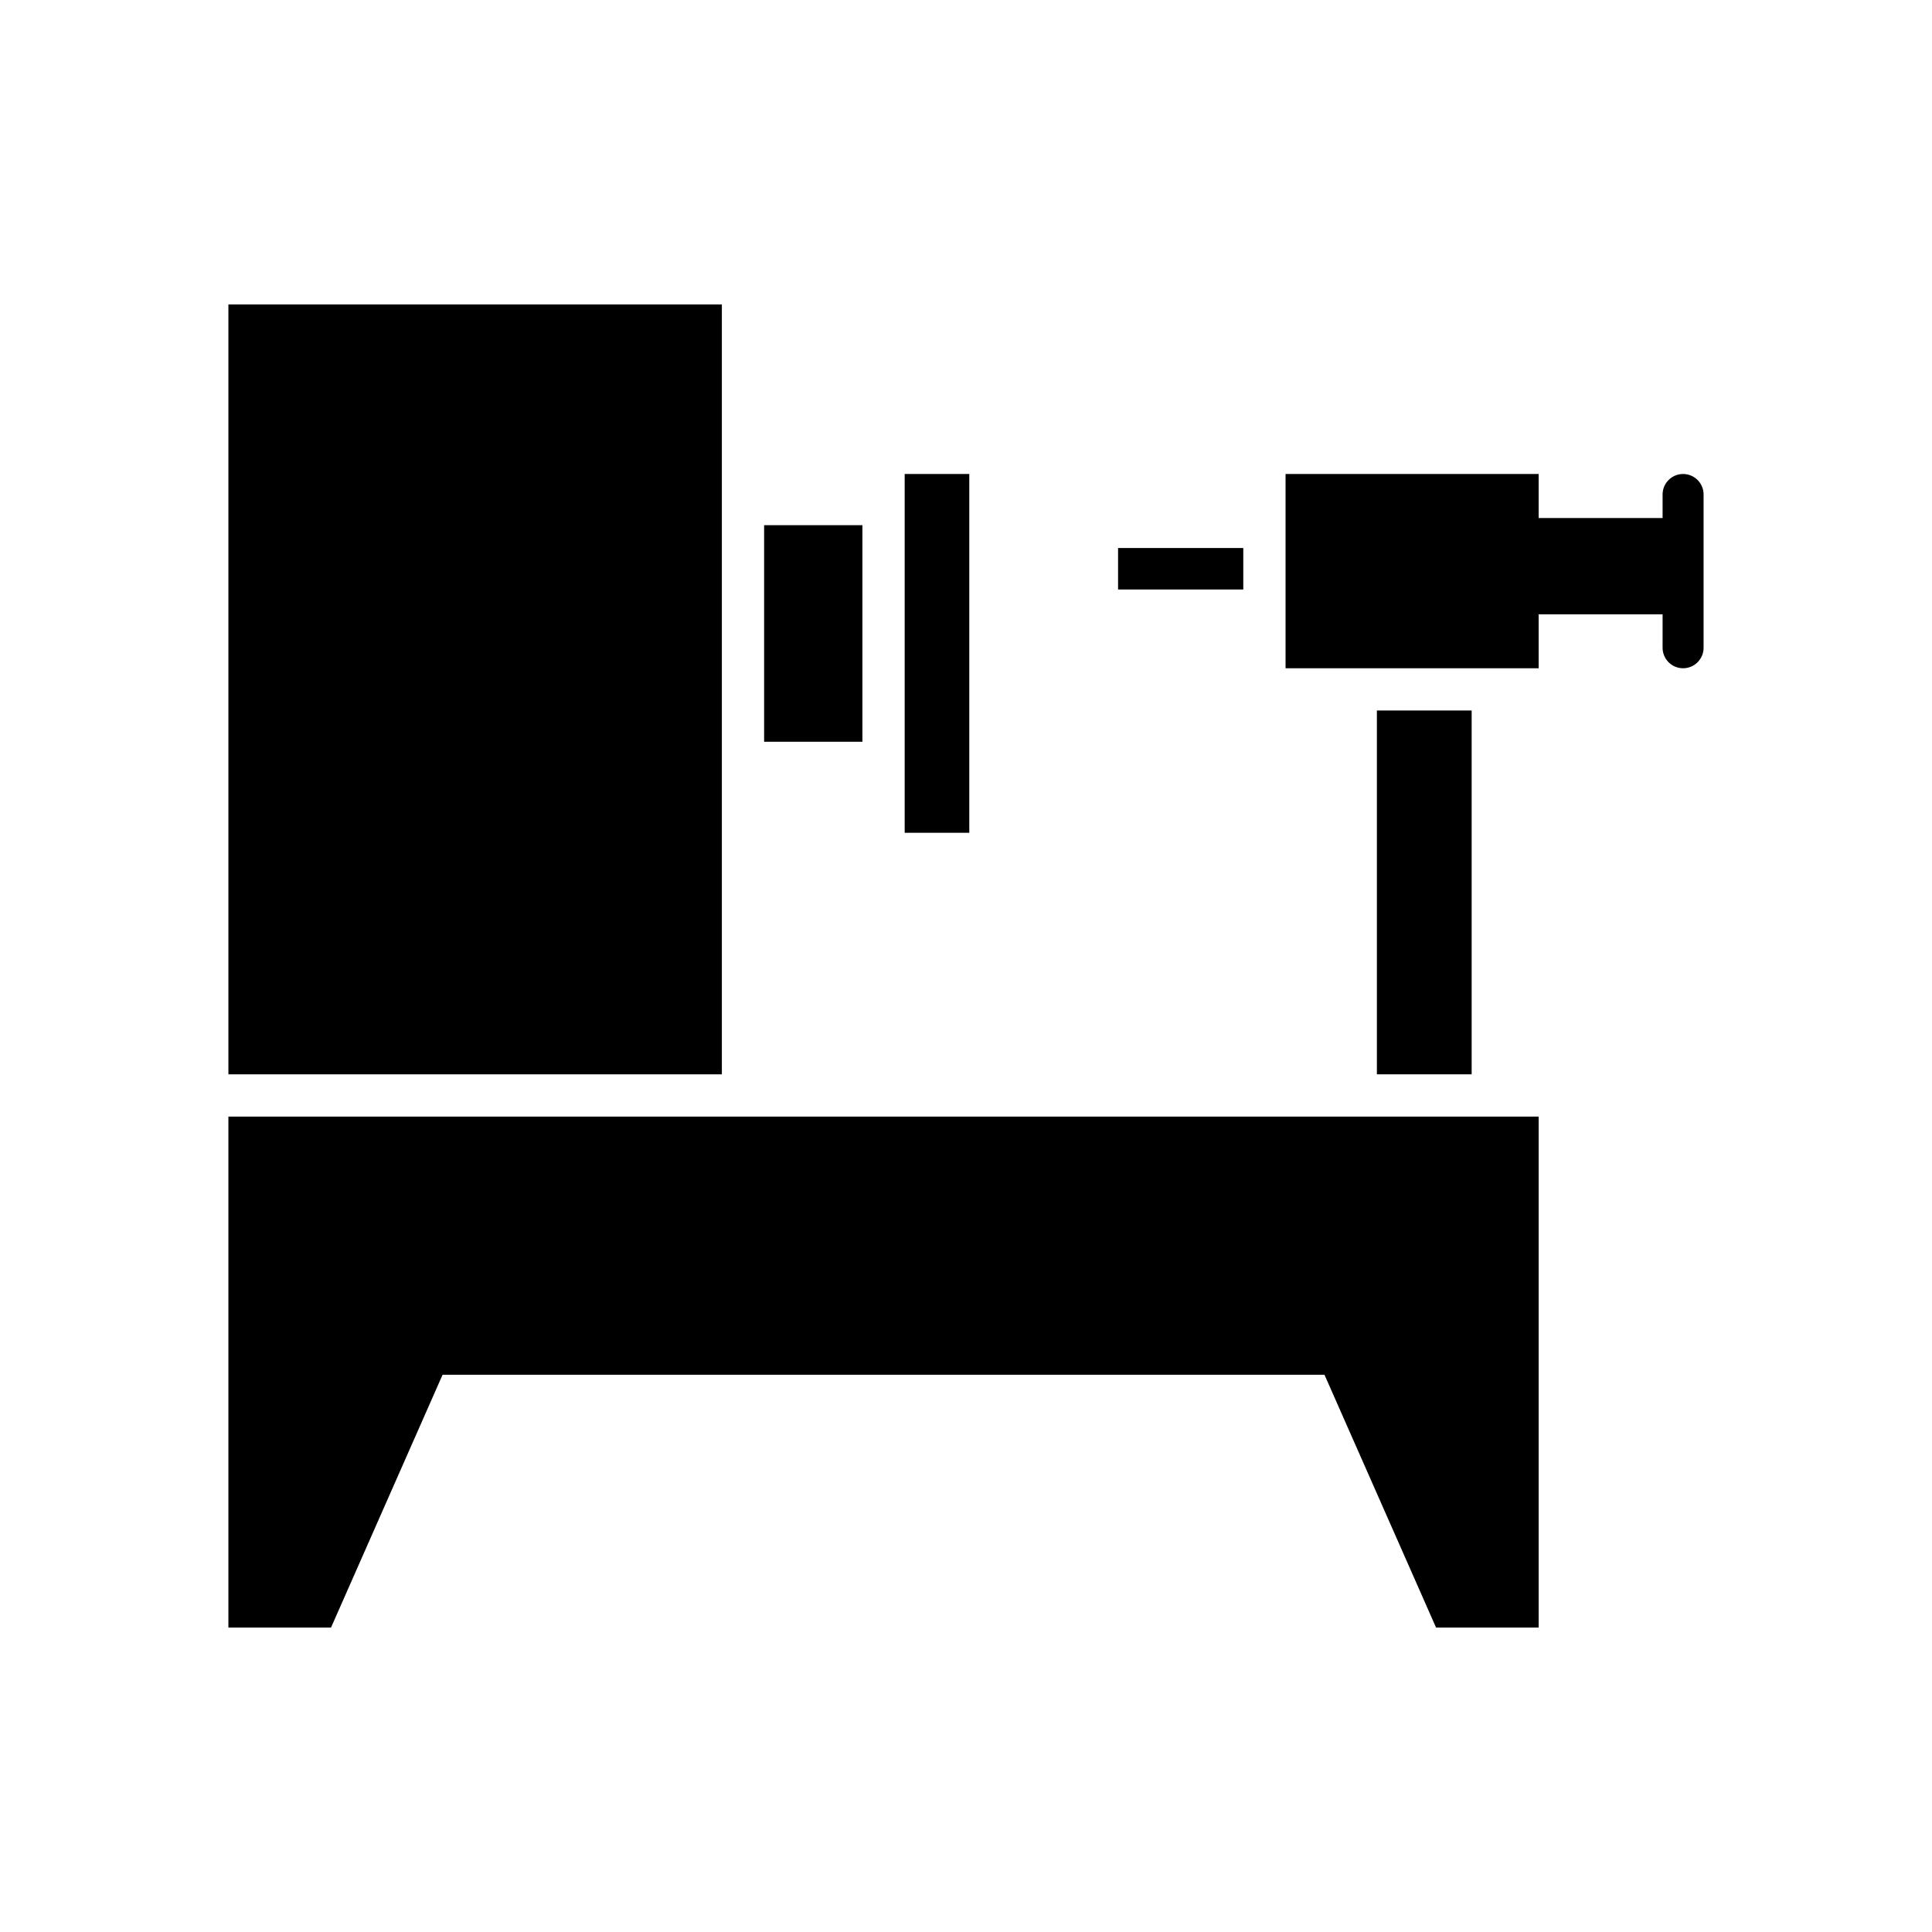
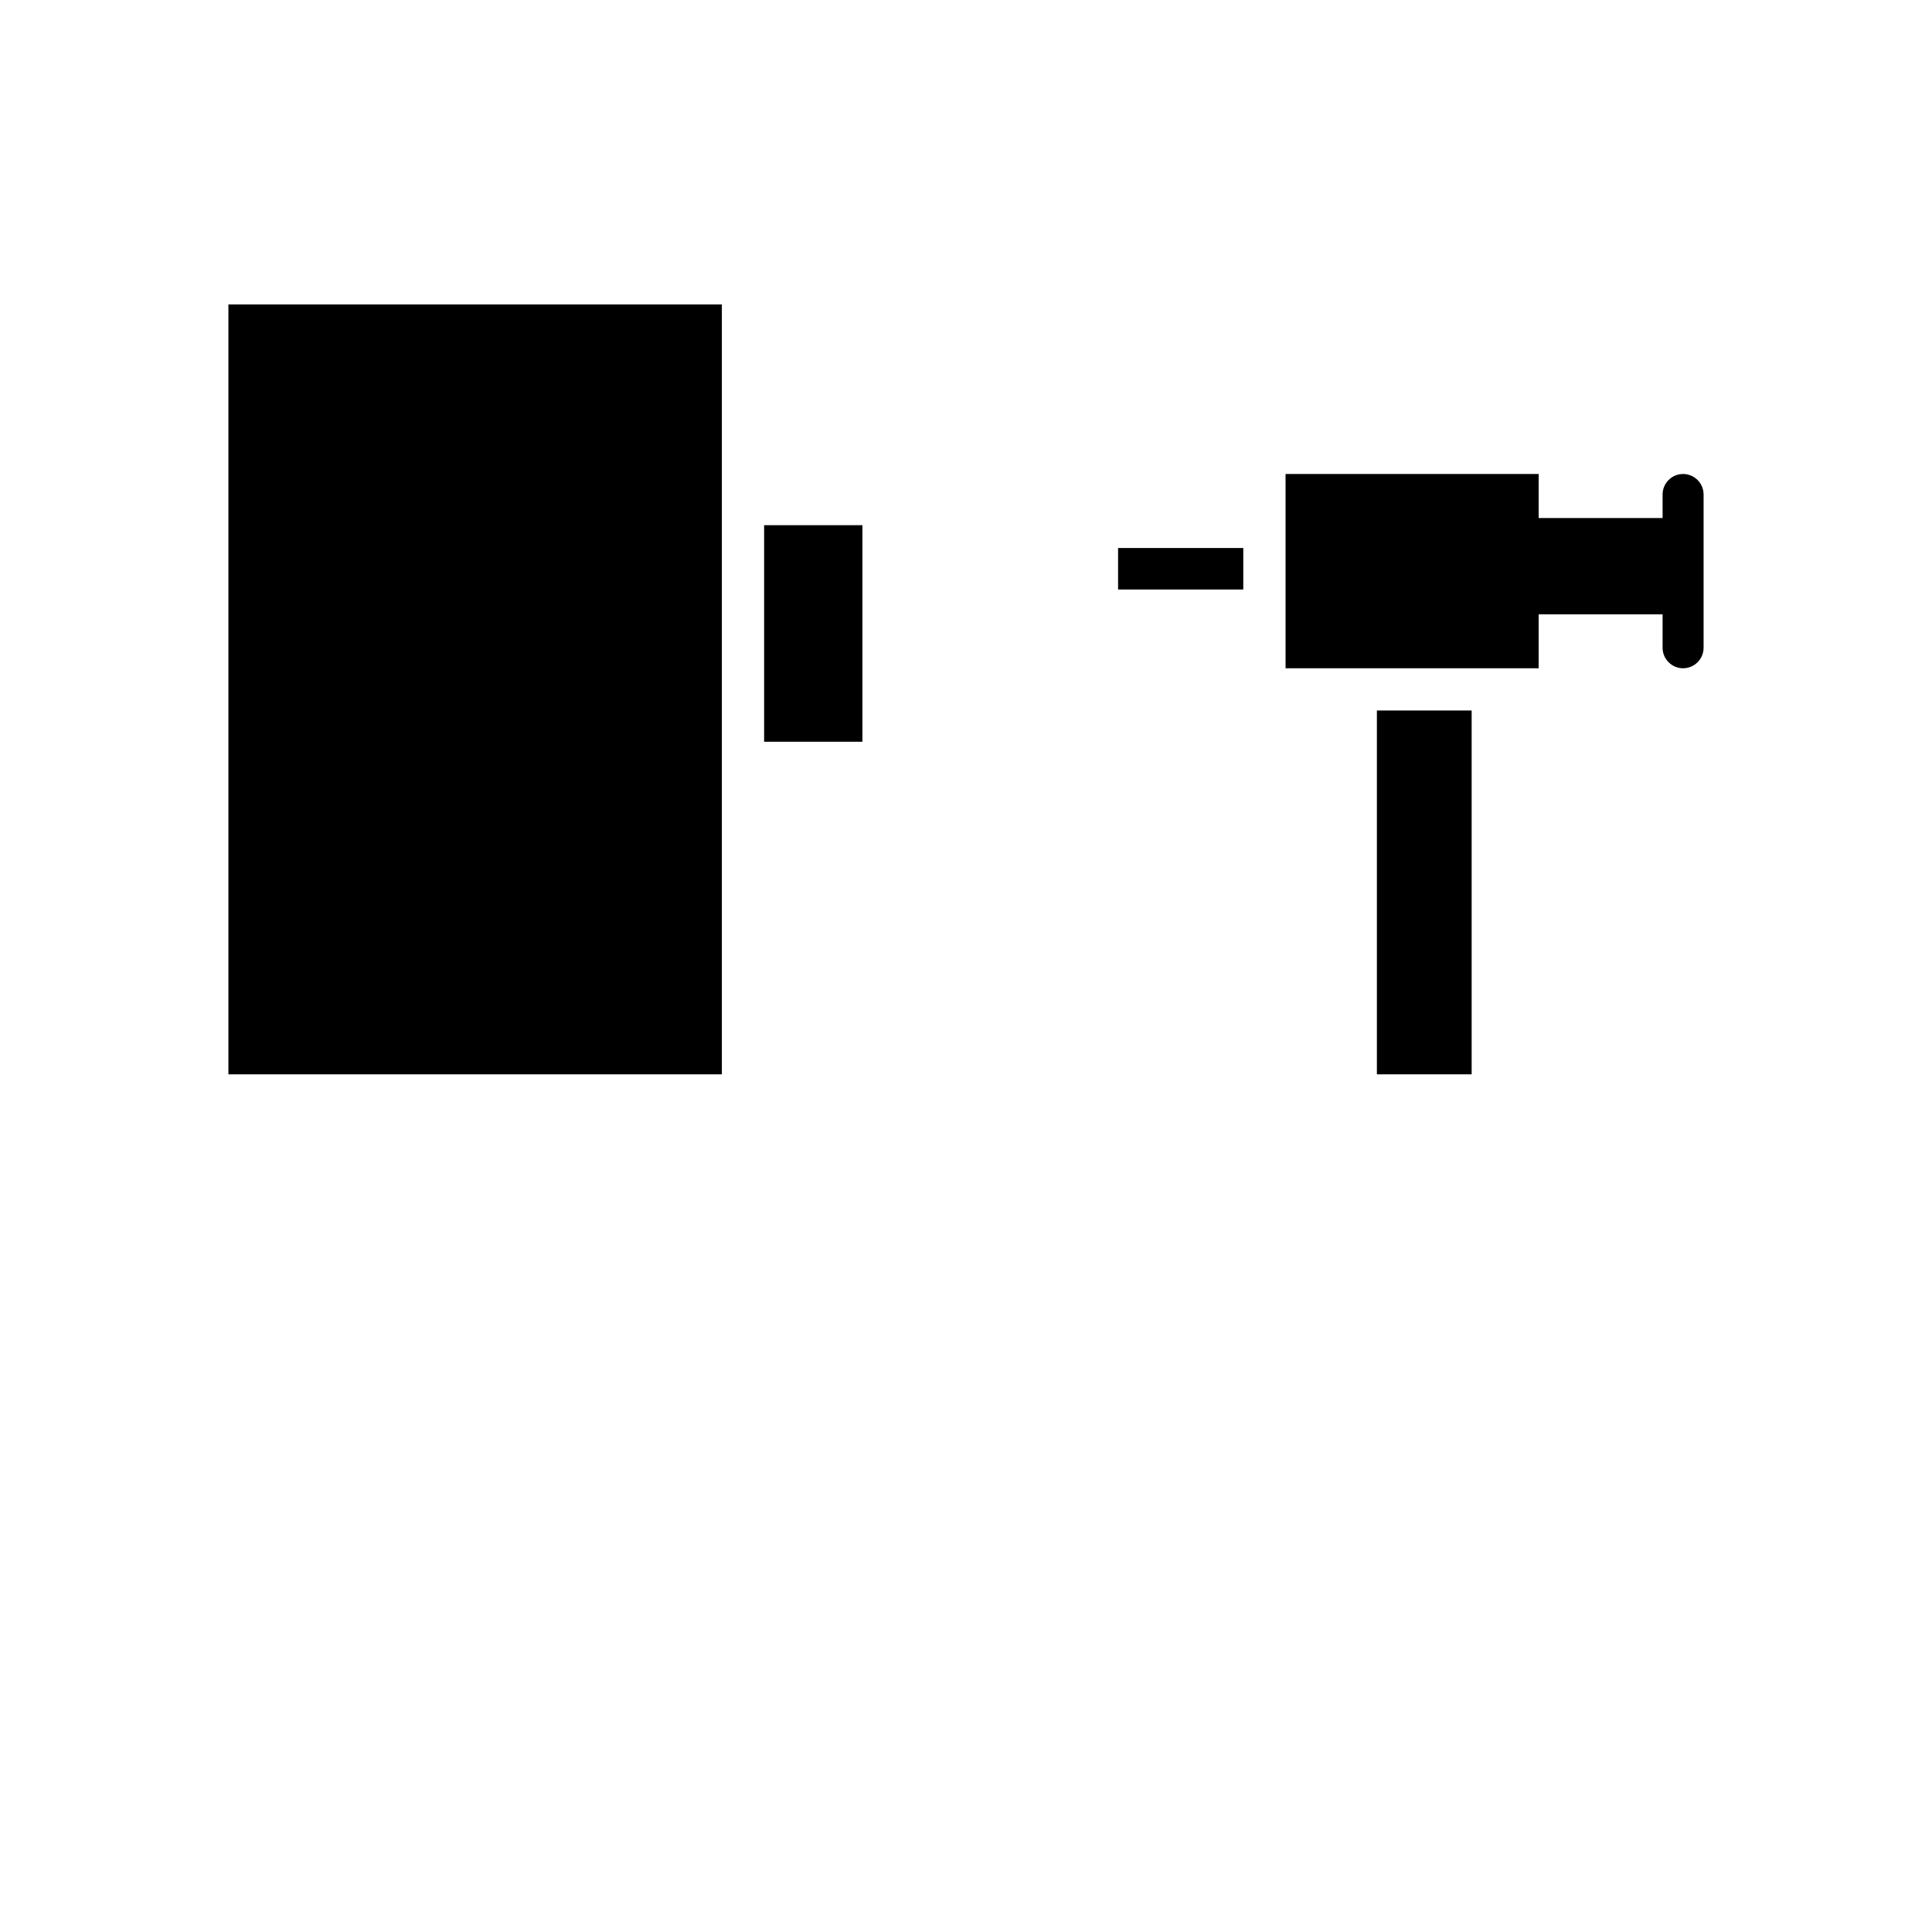
<svg xmlns="http://www.w3.org/2000/svg" fill="#000000" width="800px" height="800px" version="1.1" viewBox="144 144 512 512">
  <g>
    <path d="m440.3 289.23h33.184v10.992h-33.184z" />
-     <path d="m383.75 269.61h17.121v95.086h-17.121z" />
    <path d="m346.5 283.18h26.047v57.391h-26.047z" />
    <path d="m204.53 224.68h130.77v204.03h-130.77z" />
-     <path d="m261.29 508.32h233.71l29.57 67h27.188v-135.41h-347.23v135.41h27.199z" />
    <path d="m508.89 332.29h25.113v96.418h-25.113z" />
    <path d="m551.76 269.61h-67.074v51.484h67.074v-14.293h32.844v8.863c0 2.996 2.434 5.43 5.43 5.43s5.434-2.438 5.434-5.43v-40.621c0-2.996-2.438-5.43-5.434-5.43s-5.43 2.434-5.43 5.43v6.238h-32.844z" />
  </g>
</svg>